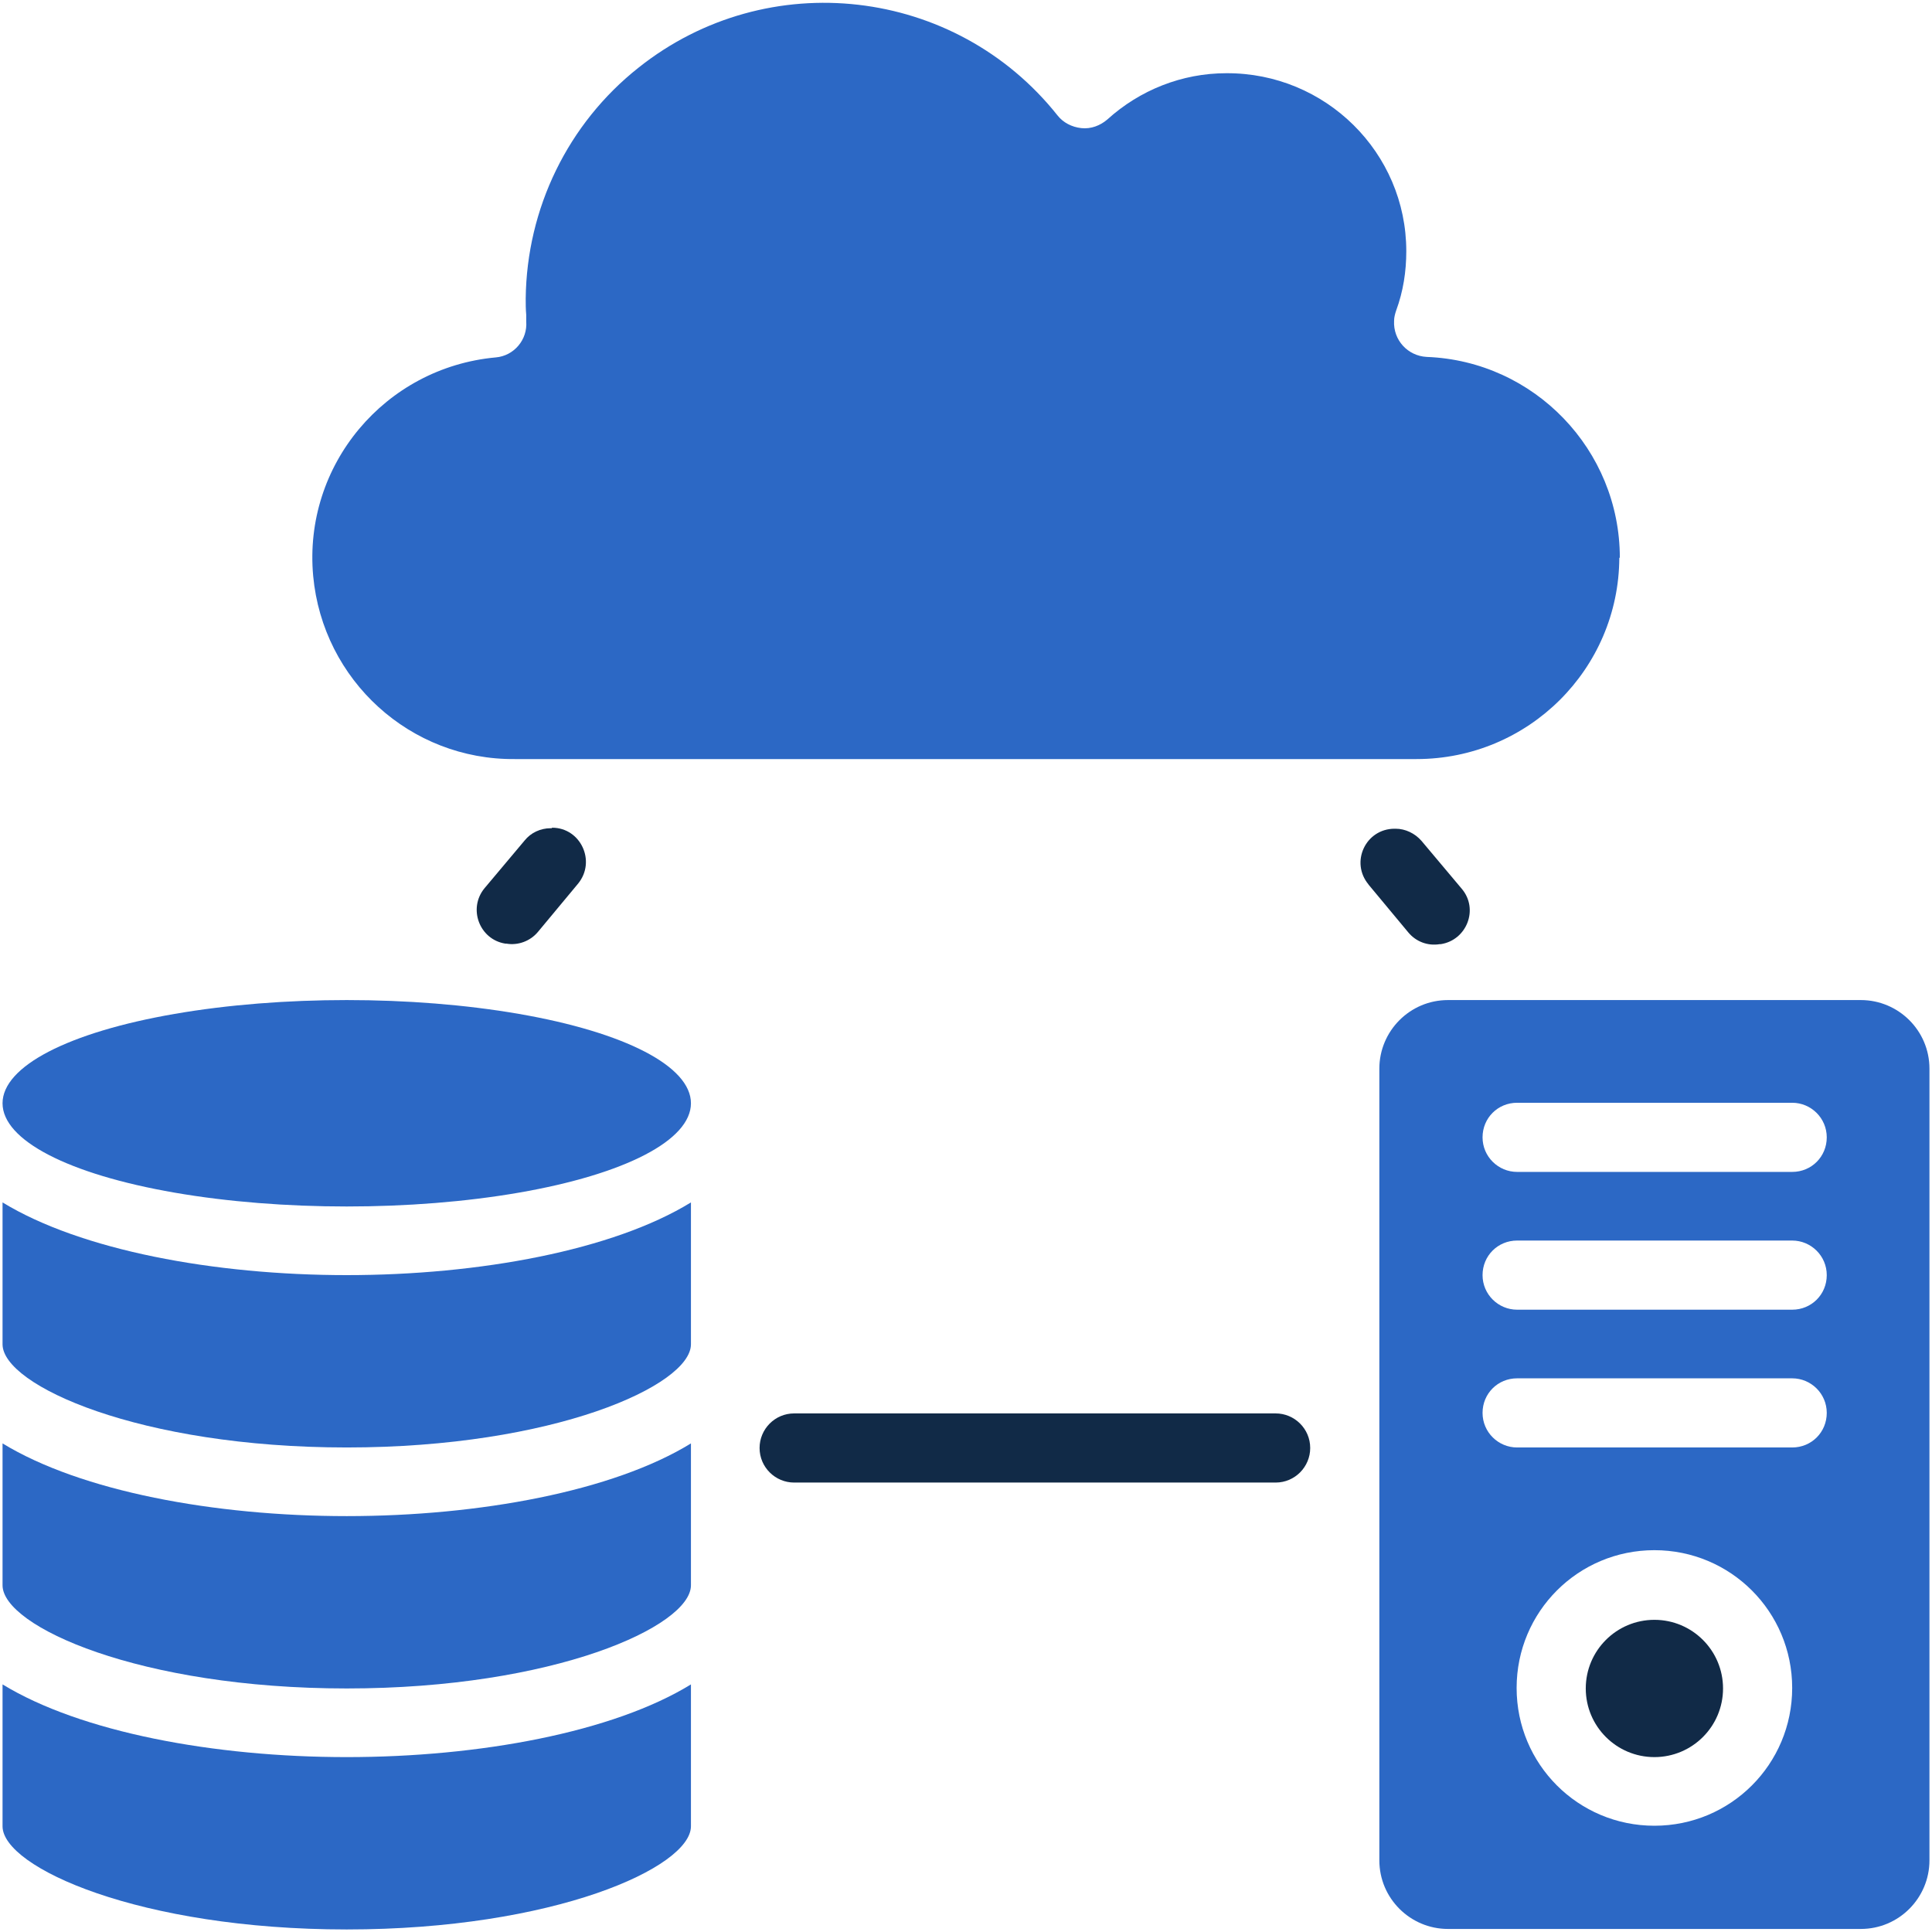
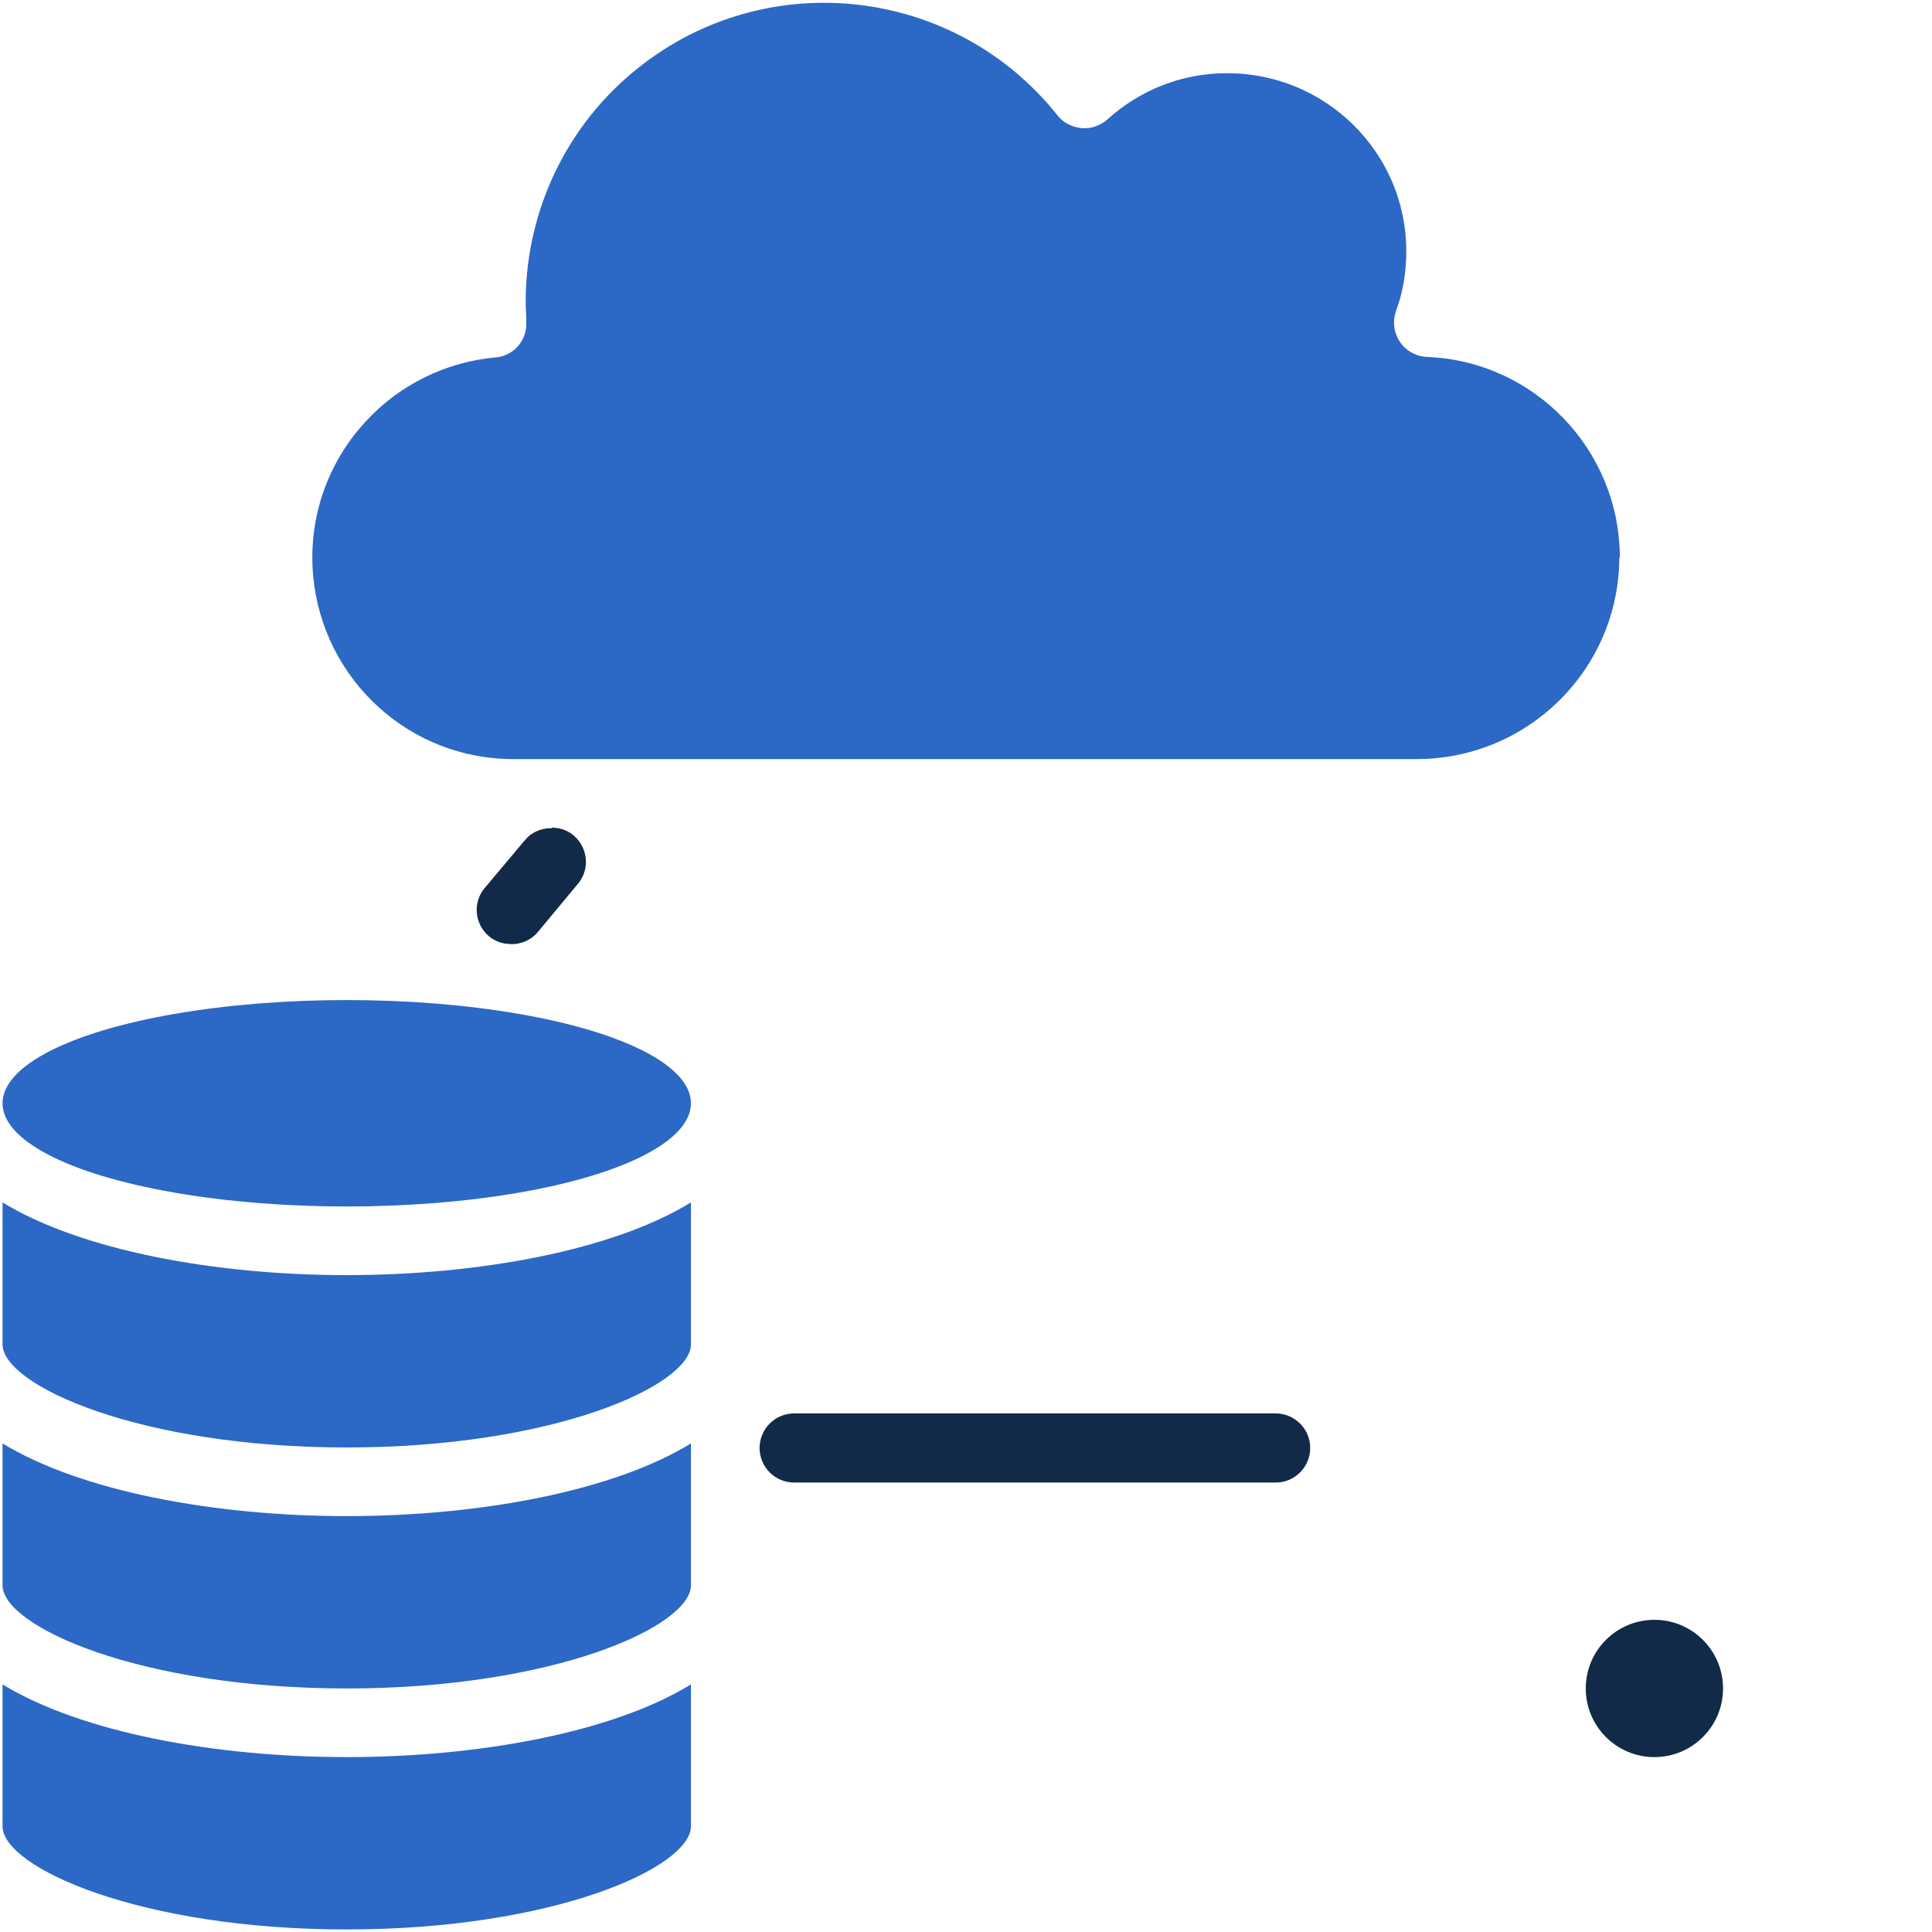
<svg xmlns="http://www.w3.org/2000/svg" id="Camada_1" data-name="Camada 1" viewBox="0 0 38 38">
  <defs>
    <style>
      .cls-1 {
        fill: #112a47;
      }

      .cls-1, .cls-2 {
        stroke-width: 0px;
      }

      .cls-2 {
        fill: #2c68c5;
      }
    </style>
  </defs>
  <g>
    <path class="cls-1" d="m10.85,16.29h-.02c-.2,0-.39.09-.51.24l-.79.94c-.33.4-.1,1.01.41,1.09,0,0,.01,0,.02,0,.23.04.47-.05.62-.23l.79-.95c.36-.44.05-1.1-.51-1.1Z" />
-     <path class="cls-1" d="m26.91,17.39l.79.95c.15.18.38.27.62.23,0,0,.01,0,.02,0,.51-.08.75-.69.41-1.09l-.79-.94c-.13-.15-.32-.24-.51-.24h-.02c-.57,0-.88.66-.51,1.1Z" />
    <circle class="cls-1" cx="32.54" cy="33.21" r="1.35" />
    <path class="cls-1" d="m15.62,27.8h9.47c.37,0,.68.3.68.68h0c0,.37-.3.68-.68.68h-9.47c-.37,0-.68-.3-.68-.68h0c0-.37.3-.68.68-.68Z" />
  </g>
  <g>
    <path class="cls-2" d="m6.82,37.95c4.07,0,6.77-1.22,6.77-2.03v-2.79c-1.53.94-4.16,1.43-6.77,1.43s-5.23-.49-6.77-1.43v2.79c0,.81,2.7,2.03,6.77,2.03Z" />
    <path class="cls-2" d="m31.86,10.97c0-2.12-1.68-3.87-3.8-3.95-.37-.02-.66-.33-.64-.71,0-.07.02-.14.04-.2.14-.38.2-.77.2-1.17,0-1.94-1.59-3.51-3.54-3.5-.87,0-1.7.33-2.34.91-.14.12-.32.19-.51.17-.19-.02-.36-.11-.47-.25-2.01-2.53-5.7-2.96-8.24-.94-1.39,1.1-2.2,2.77-2.22,4.54,0,.11,0,.21.01.32v.13c.03.36-.24.68-.6.71-2.18.2-3.79,2.12-3.59,4.3.19,2.05,1.91,3.62,3.97,3.6h17.73c2.2,0,3.98-1.77,3.99-3.96Z" />
-     <path class="cls-2" d="m36.6,19.67h-8.12c-.75,0-1.35.61-1.35,1.35v15.57c0,.75.61,1.35,1.35,1.35h8.12c.75,0,1.35-.61,1.35-1.35v-15.57c0-.75-.61-1.35-1.35-1.35Zm-4.06,16.24c-1.5,0-2.71-1.21-2.71-2.71s1.21-2.71,2.71-2.71,2.71,1.21,2.71,2.71-1.21,2.71-2.71,2.71Zm2.71-7.44h-5.41c-.37,0-.68-.3-.68-.68s.3-.68.68-.68h5.41c.37,0,.68.3.68.68s-.3.68-.68.68Zm0-2.71h-5.41c-.37,0-.68-.3-.68-.68s.3-.68.68-.68h5.41c.37,0,.68.3.68.68s-.3.68-.68.68Zm0-2.71h-5.41c-.37,0-.68-.3-.68-.68s.3-.68.68-.68h5.41c.37,0,.68.3.68.68s-.3.68-.68.68Z" />
    <path class="cls-2" d="m13.59,23.65c-1.53.94-4.16,1.43-6.77,1.43s-5.23-.49-6.77-1.43v2.79c0,.81,2.7,2.03,6.77,2.03s6.77-1.22,6.77-2.03v-2.79Z" />
    <ellipse class="cls-2" cx="6.82" cy="21.7" rx="6.77" ry="2.03" />
    <path class="cls-2" d="m.05,28.39v2.79c0,.81,2.7,2.03,6.77,2.03s6.77-1.22,6.77-2.03v-2.79c-1.53.94-4.16,1.43-6.77,1.43s-5.23-.49-6.77-1.43Z" />
  </g>
</svg>